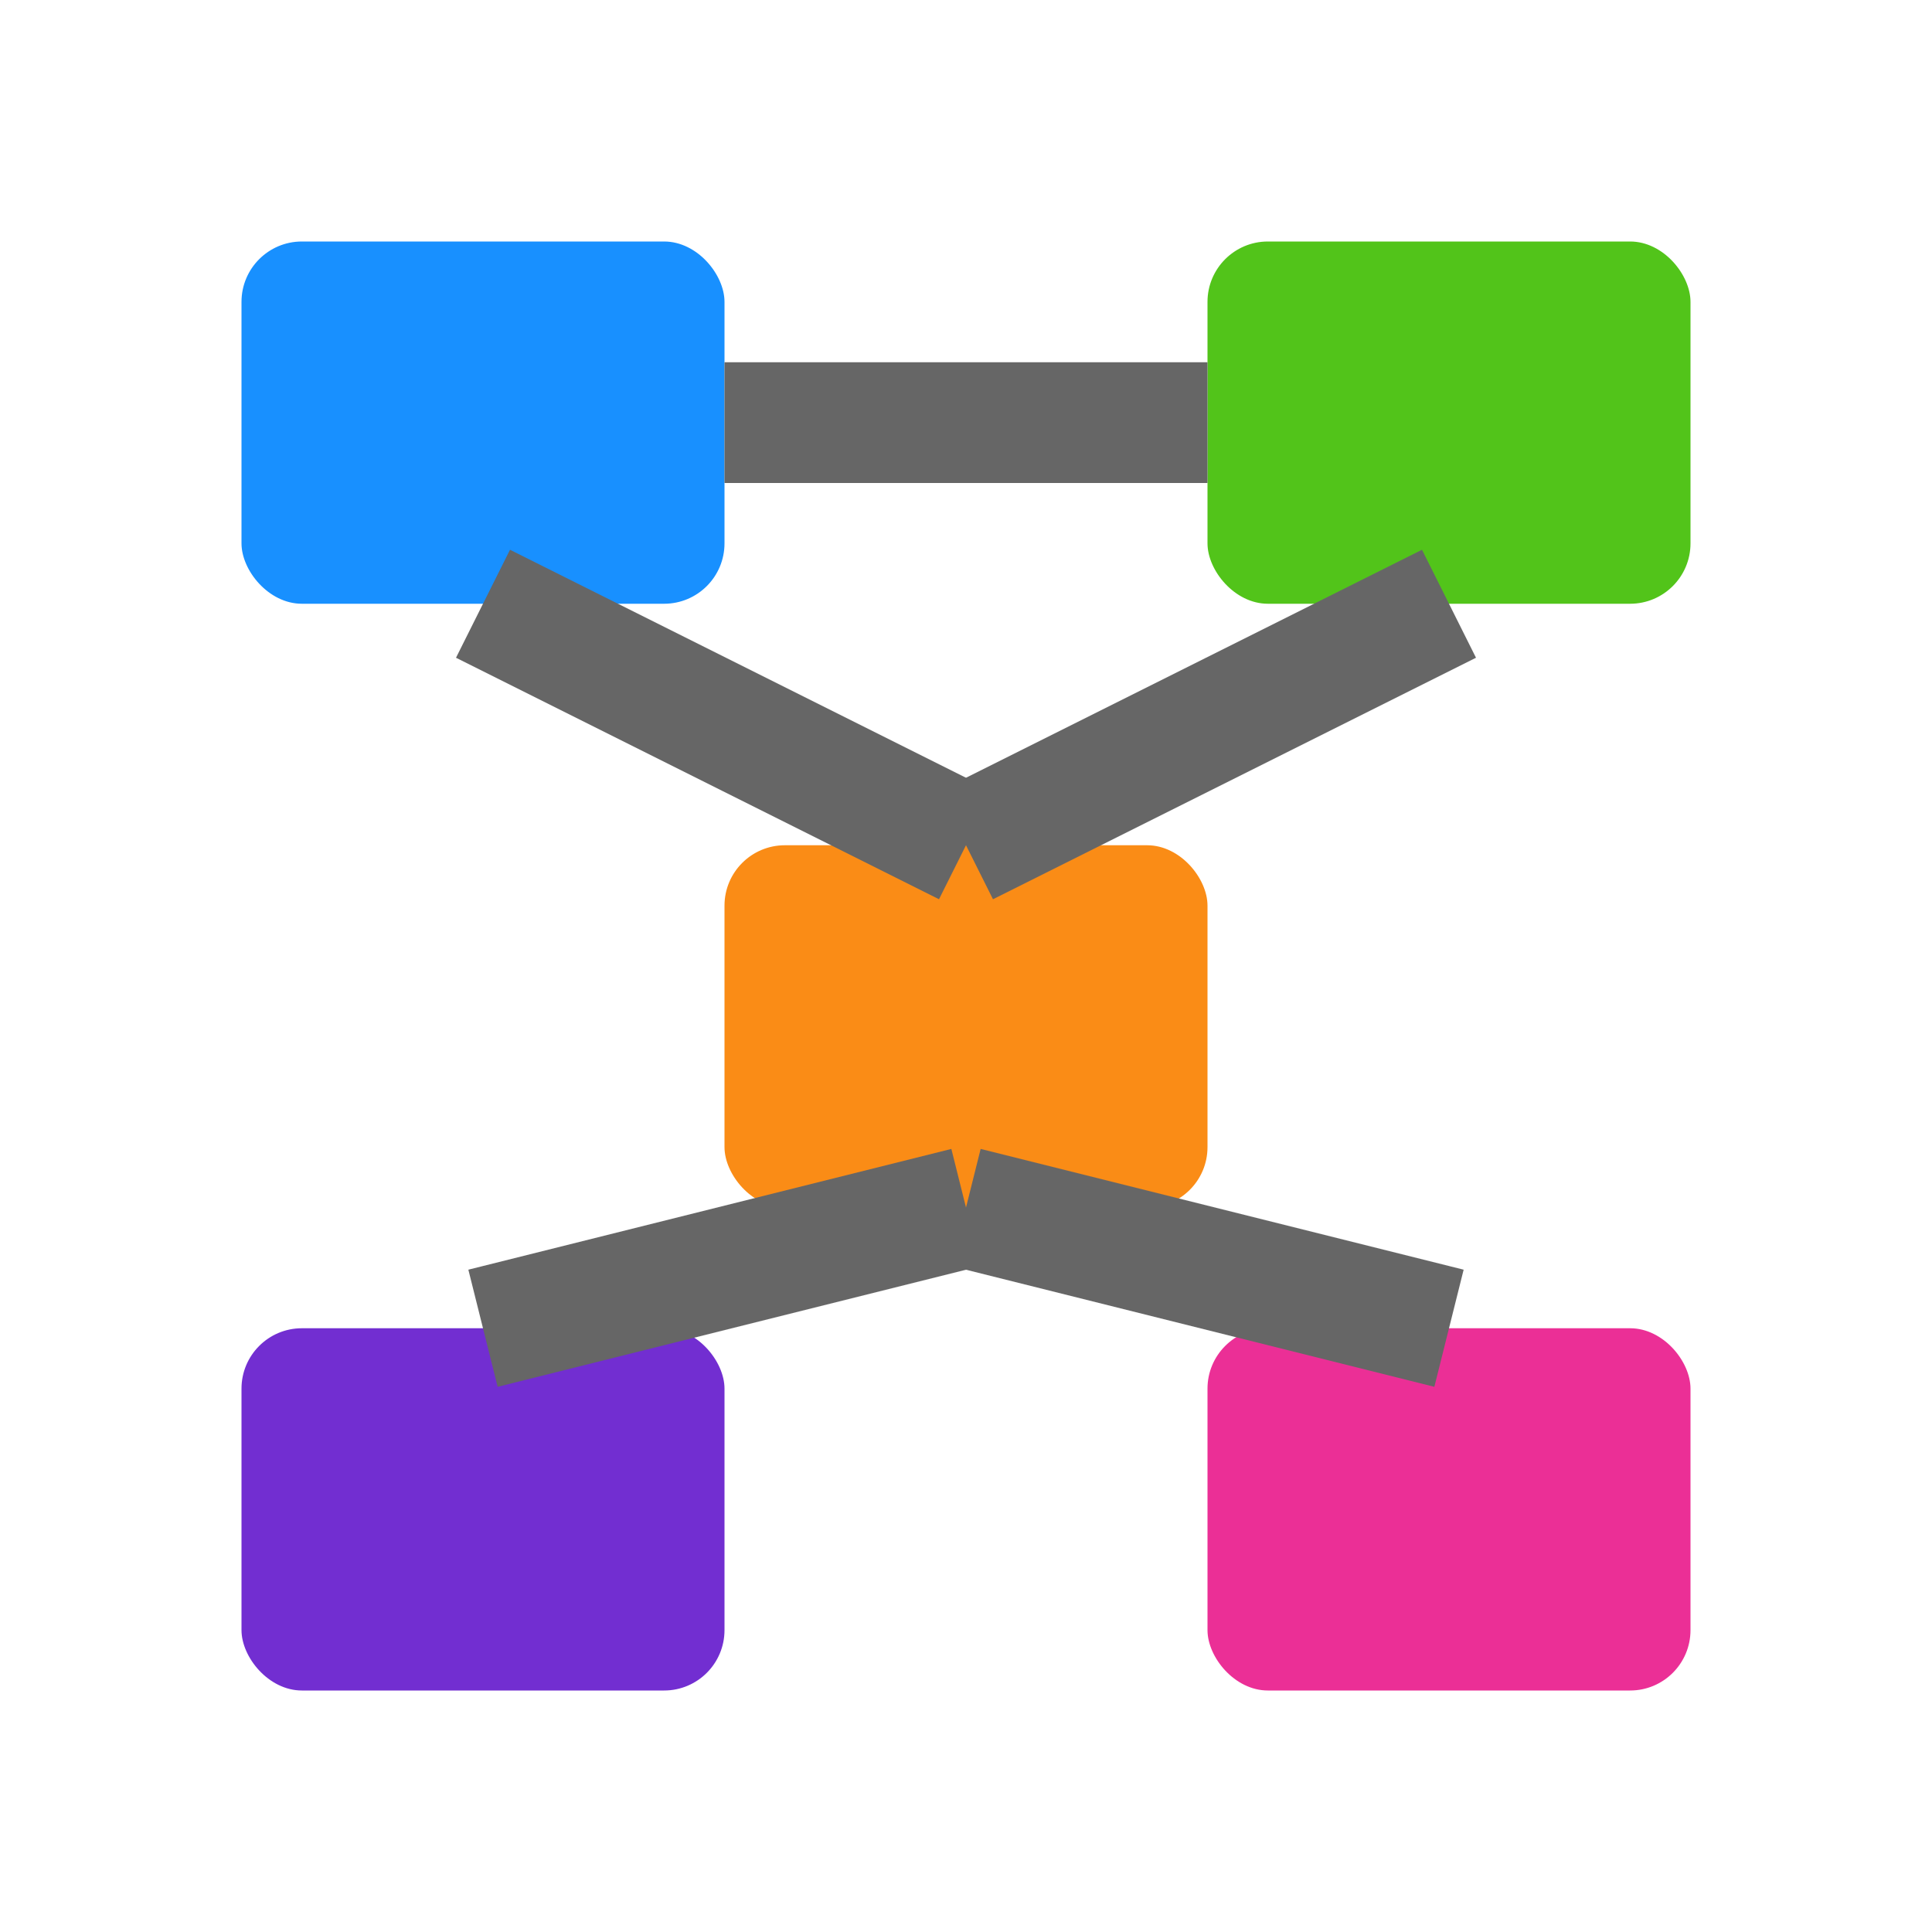
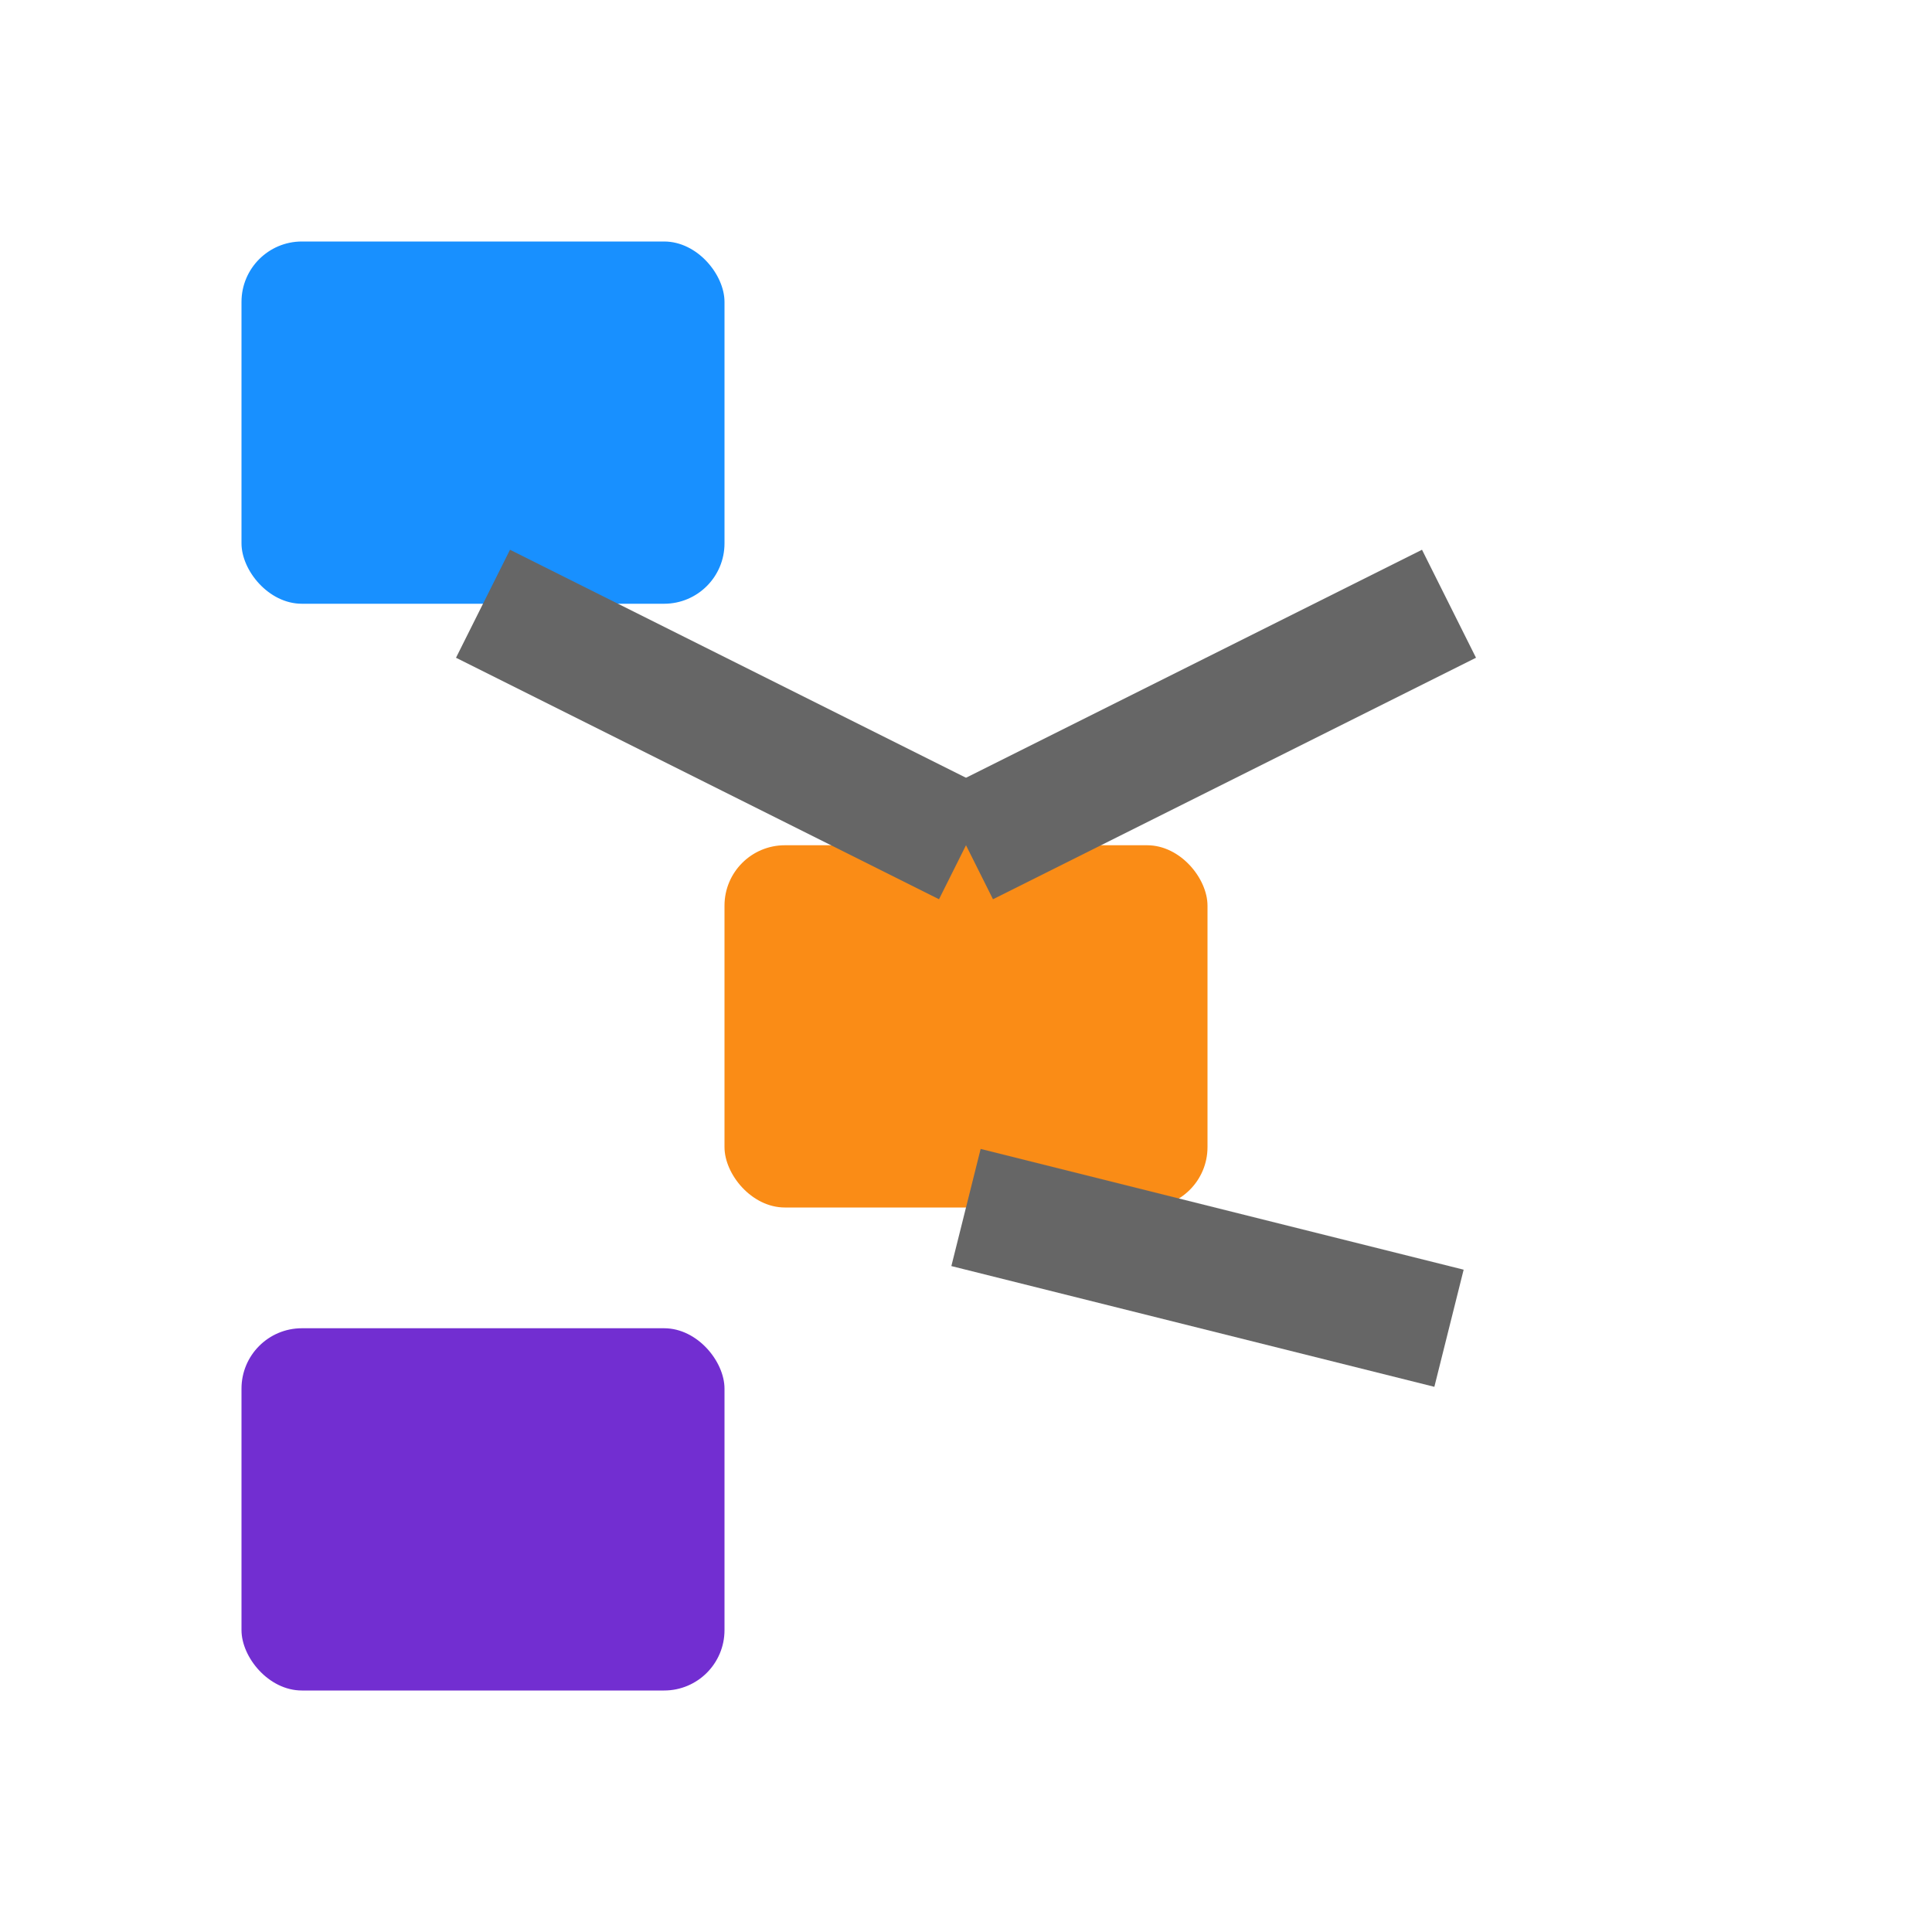
<svg xmlns="http://www.w3.org/2000/svg" width="16" height="16" viewBox="0 0 32 32" fill="none">
  <rect x="4" y="4" width="8" height="6" rx="1" fill="#1890ff" />
-   <rect x="20" y="4" width="8" height="6" rx="1" fill="#52c41a" />
  <rect x="12" y="14" width="8" height="6" rx="1" fill="#fa8c16" />
  <rect x="4" y="22" width="8" height="6" rx="1" fill="#722ed1" />
-   <rect x="20" y="22" width="8" height="6" rx="1" fill="#eb2f96" />
-   <path d="M12 7 L20 7" stroke="#666" stroke-width="2" />
  <path d="M24 10 L16 14" stroke="#666" stroke-width="2" />
  <path d="M8 10 L16 14" stroke="#666" stroke-width="2" />
-   <path d="M16 20 L8 22" stroke="#666" stroke-width="2" />
  <path d="M16 20 L24 22" stroke="#666" stroke-width="2" />
</svg>